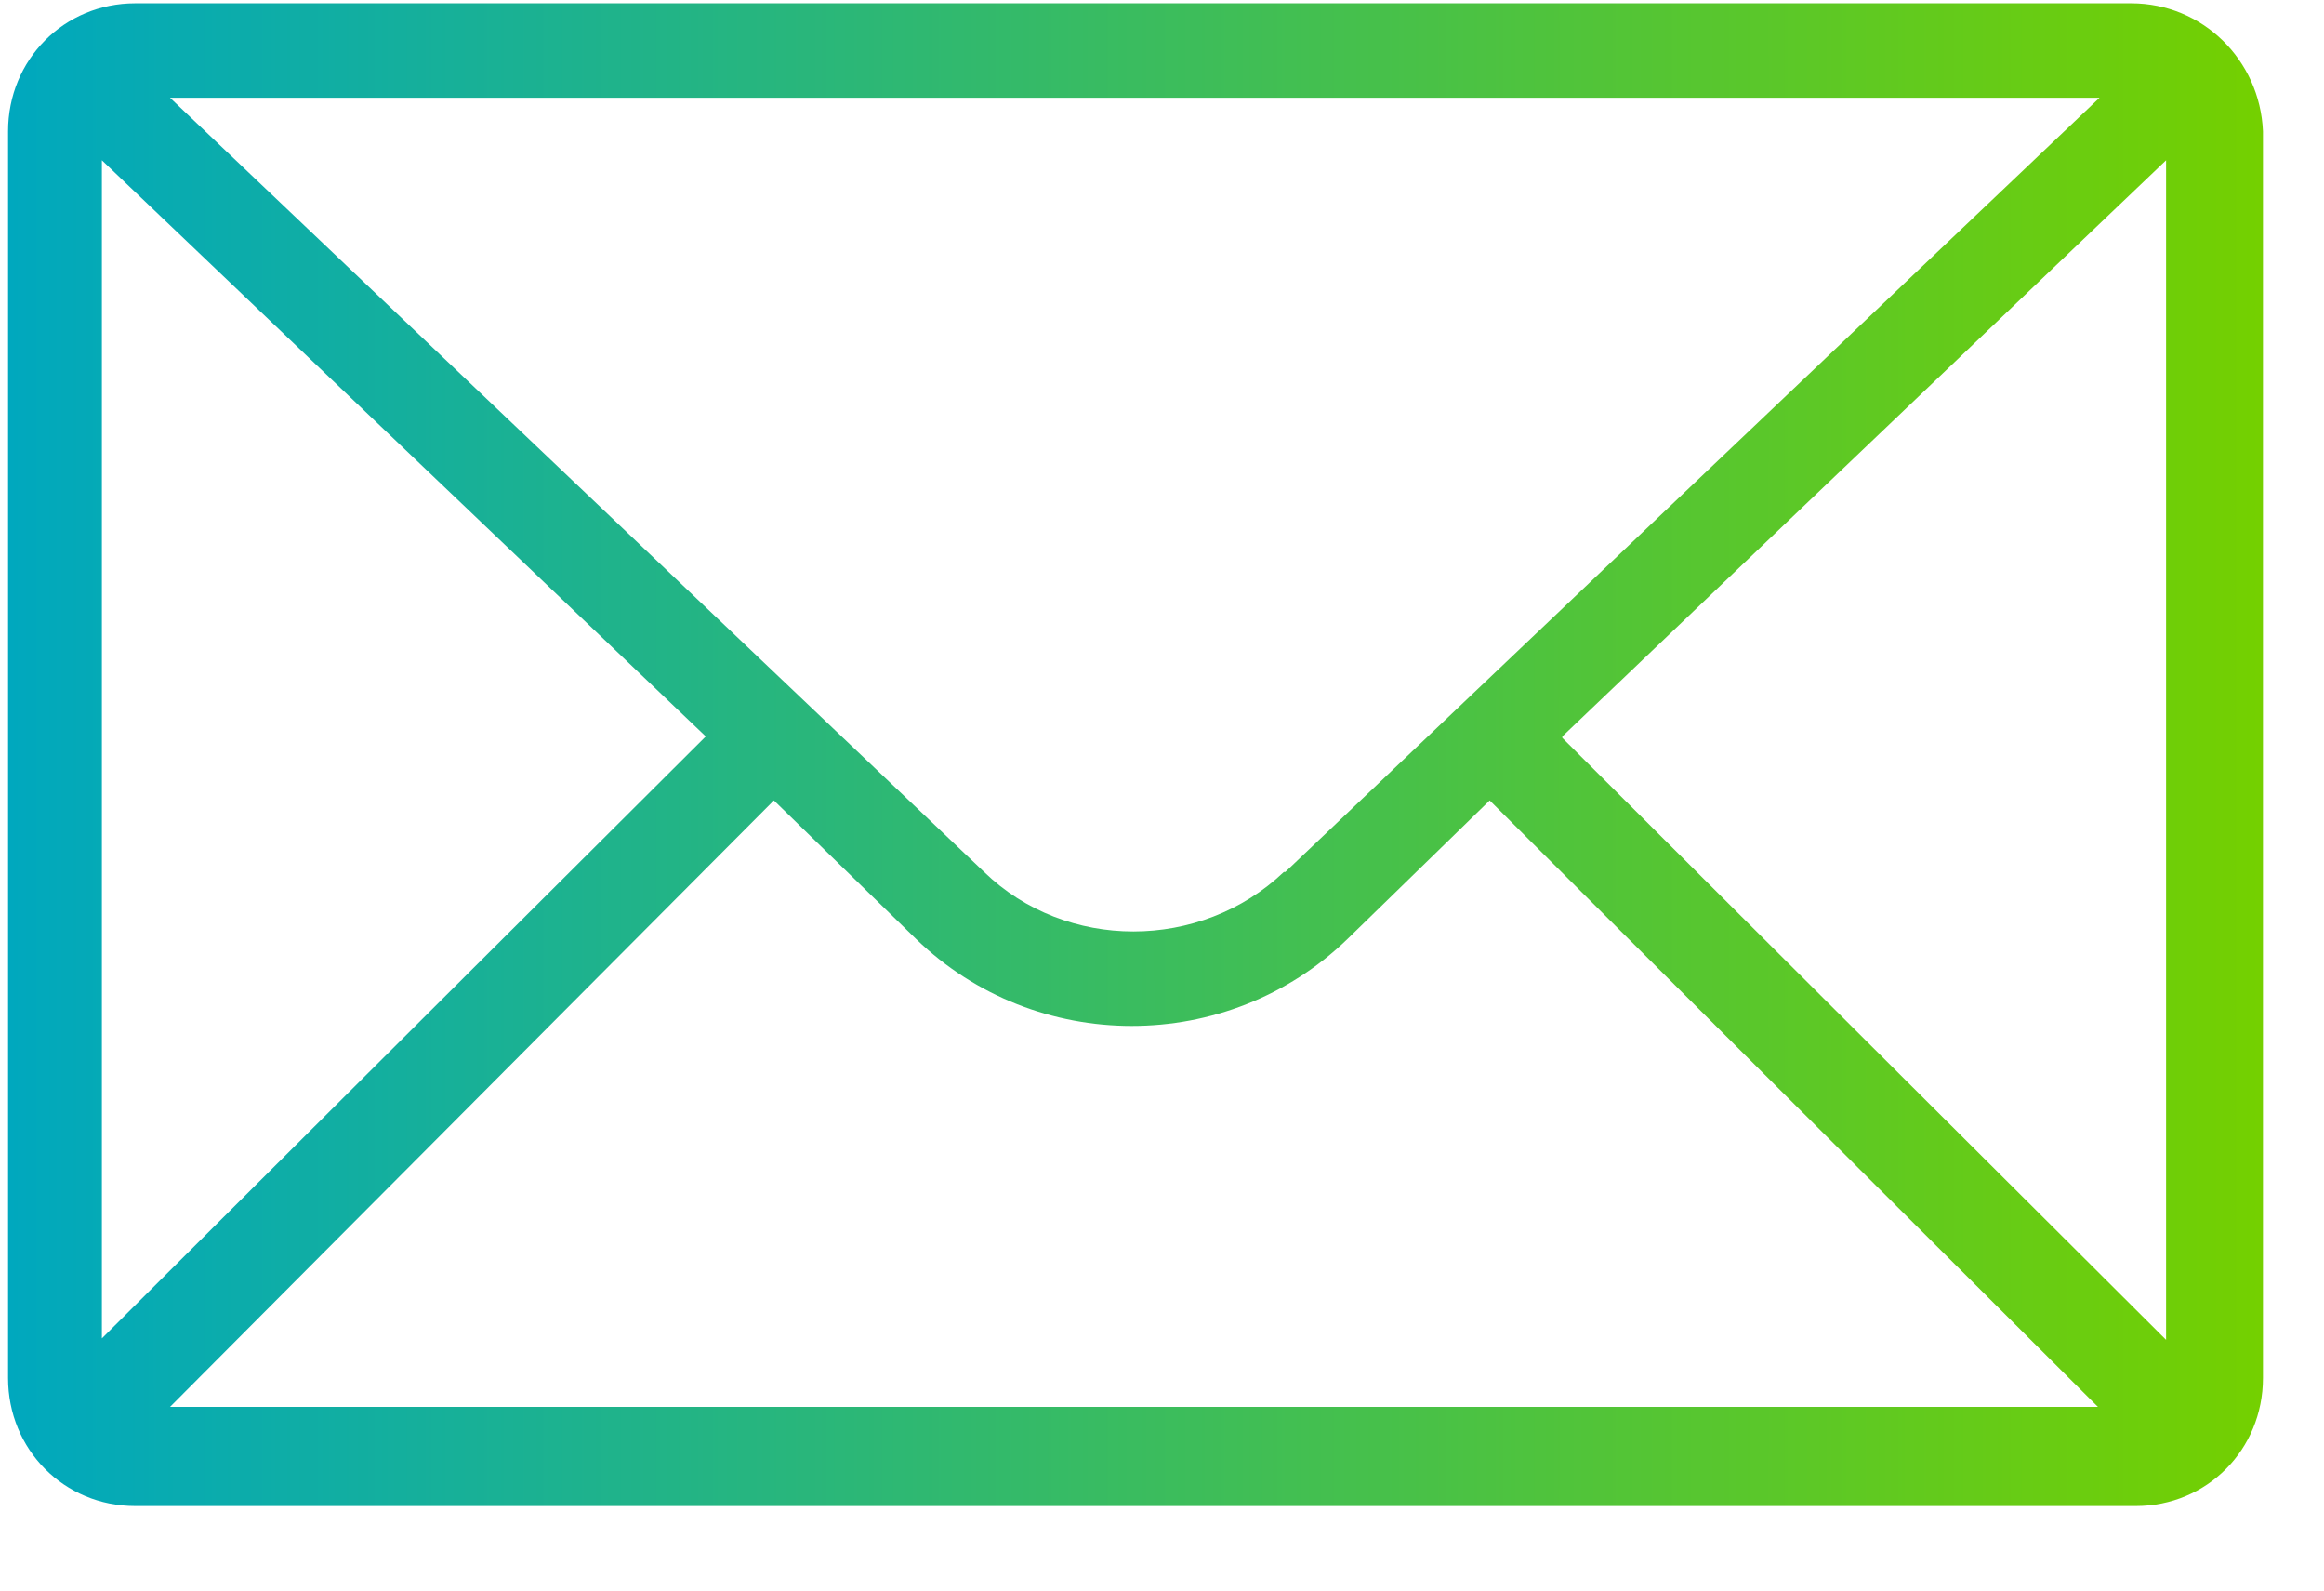
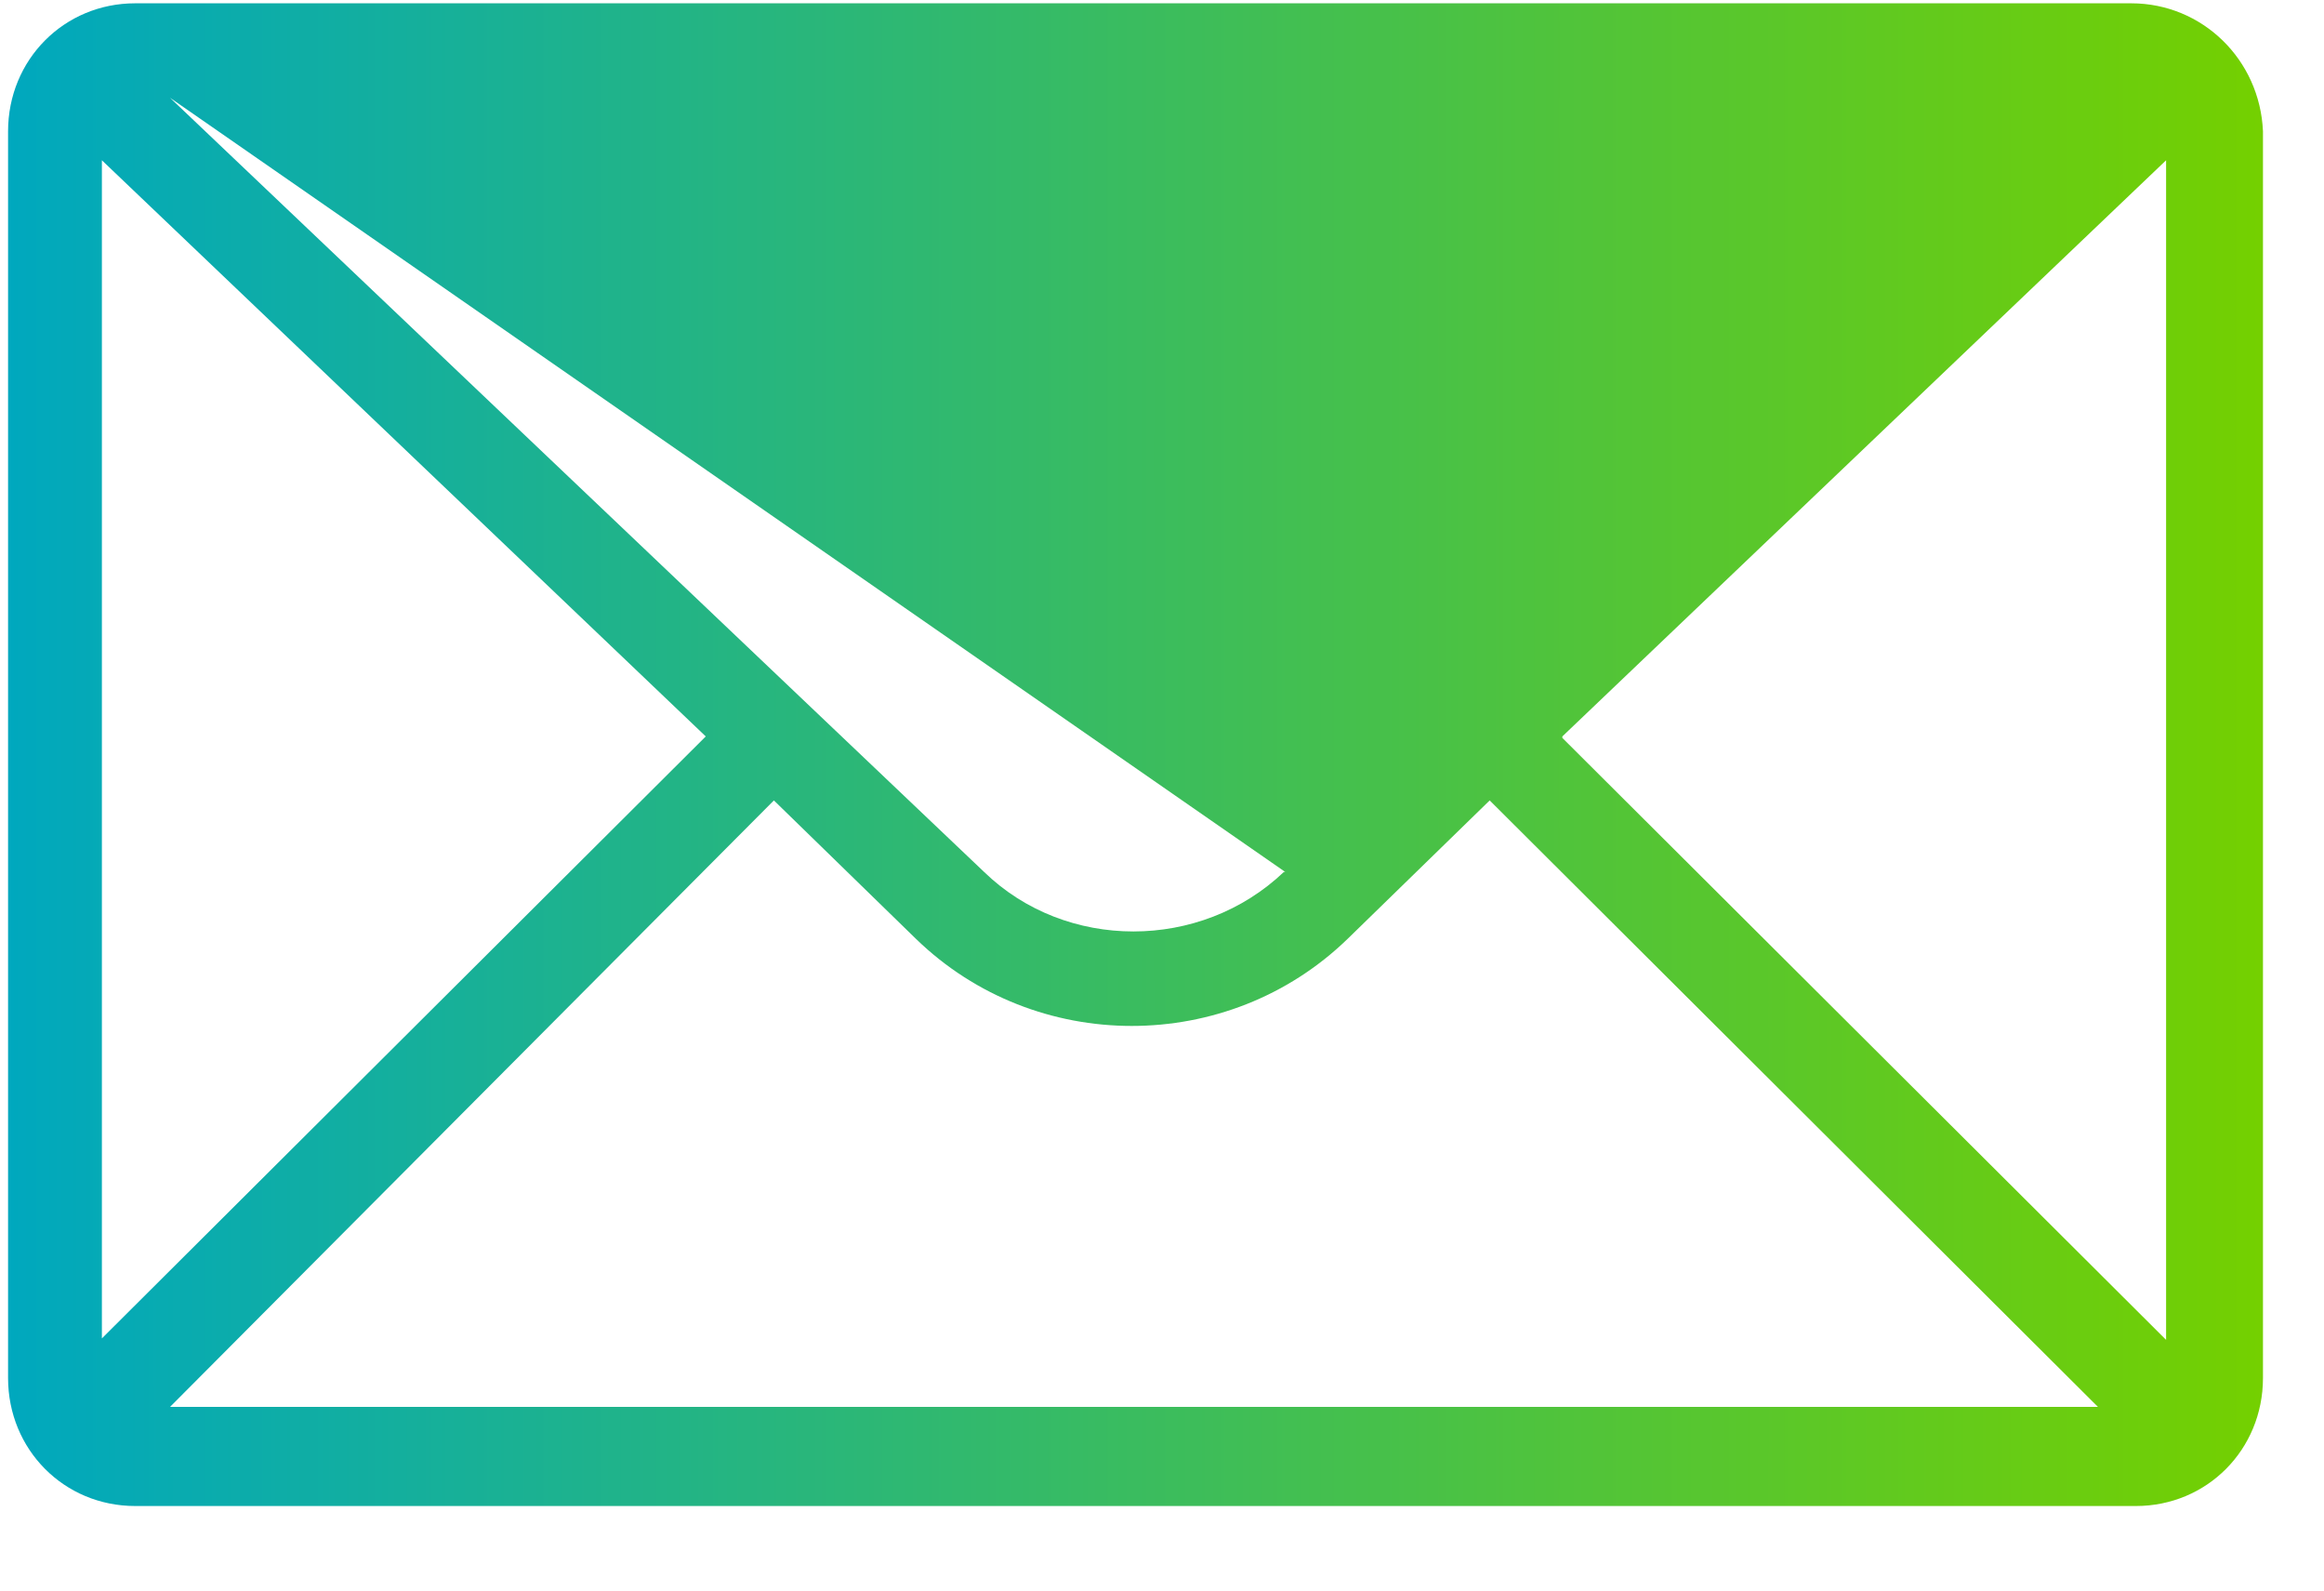
<svg xmlns="http://www.w3.org/2000/svg" width="19" height="13" viewBox="0 0 19 13" fill="none">
-   <path d="M17.437 0.027H1.105C0.524 0.027 0.066 0.488 0.066 1.073V11.263C0.066 11.848 0.524 12.309 1.105 12.309H17.462C18.043 12.309 18.501 11.848 18.501 11.263V1.073C18.476 0.488 18.006 0.027 17.424 0.027H17.437ZM0.833 1.31L5.77 6.019L0.833 10.939V1.298V1.31ZM10.496 7.127C9.815 7.775 8.714 7.775 8.046 7.127L1.39 0.799H17.165L10.508 7.127H10.496ZM6.327 6.542L7.49 7.675C8.467 8.622 10.038 8.622 11.016 7.675L12.179 6.542L17.152 11.499H1.39L6.327 6.542ZM12.773 6.019L17.709 1.31V10.951L12.773 6.031V6.019Z" fill="url(#paint0_linear_267_1442)" />
+   <path d="M17.437 0.027H1.105C0.524 0.027 0.066 0.488 0.066 1.073V11.263C0.066 11.848 0.524 12.309 1.105 12.309H17.462C18.043 12.309 18.501 11.848 18.501 11.263V1.073C18.476 0.488 18.006 0.027 17.424 0.027H17.437ZM0.833 1.31L5.77 6.019L0.833 10.939V1.298V1.31ZM10.496 7.127C9.815 7.775 8.714 7.775 8.046 7.127L1.39 0.799L10.508 7.127H10.496ZM6.327 6.542L7.49 7.675C8.467 8.622 10.038 8.622 11.016 7.675L12.179 6.542L17.152 11.499H1.39L6.327 6.542ZM12.773 6.019L17.709 1.31V10.951L12.773 6.031V6.019Z" fill="url(#paint0_linear_267_1442)" />
  <defs>
    <linearGradient id="paint0_linear_267_1442" x1="0.066" y1="6.168" x2="18.513" y2="6.168" gradientUnits="userSpaceOnUse">
      <stop stop-color="#00A8BE" />
      <stop offset="1" stop-color="#74D000" />
    </linearGradient>
  </defs>
</svg>